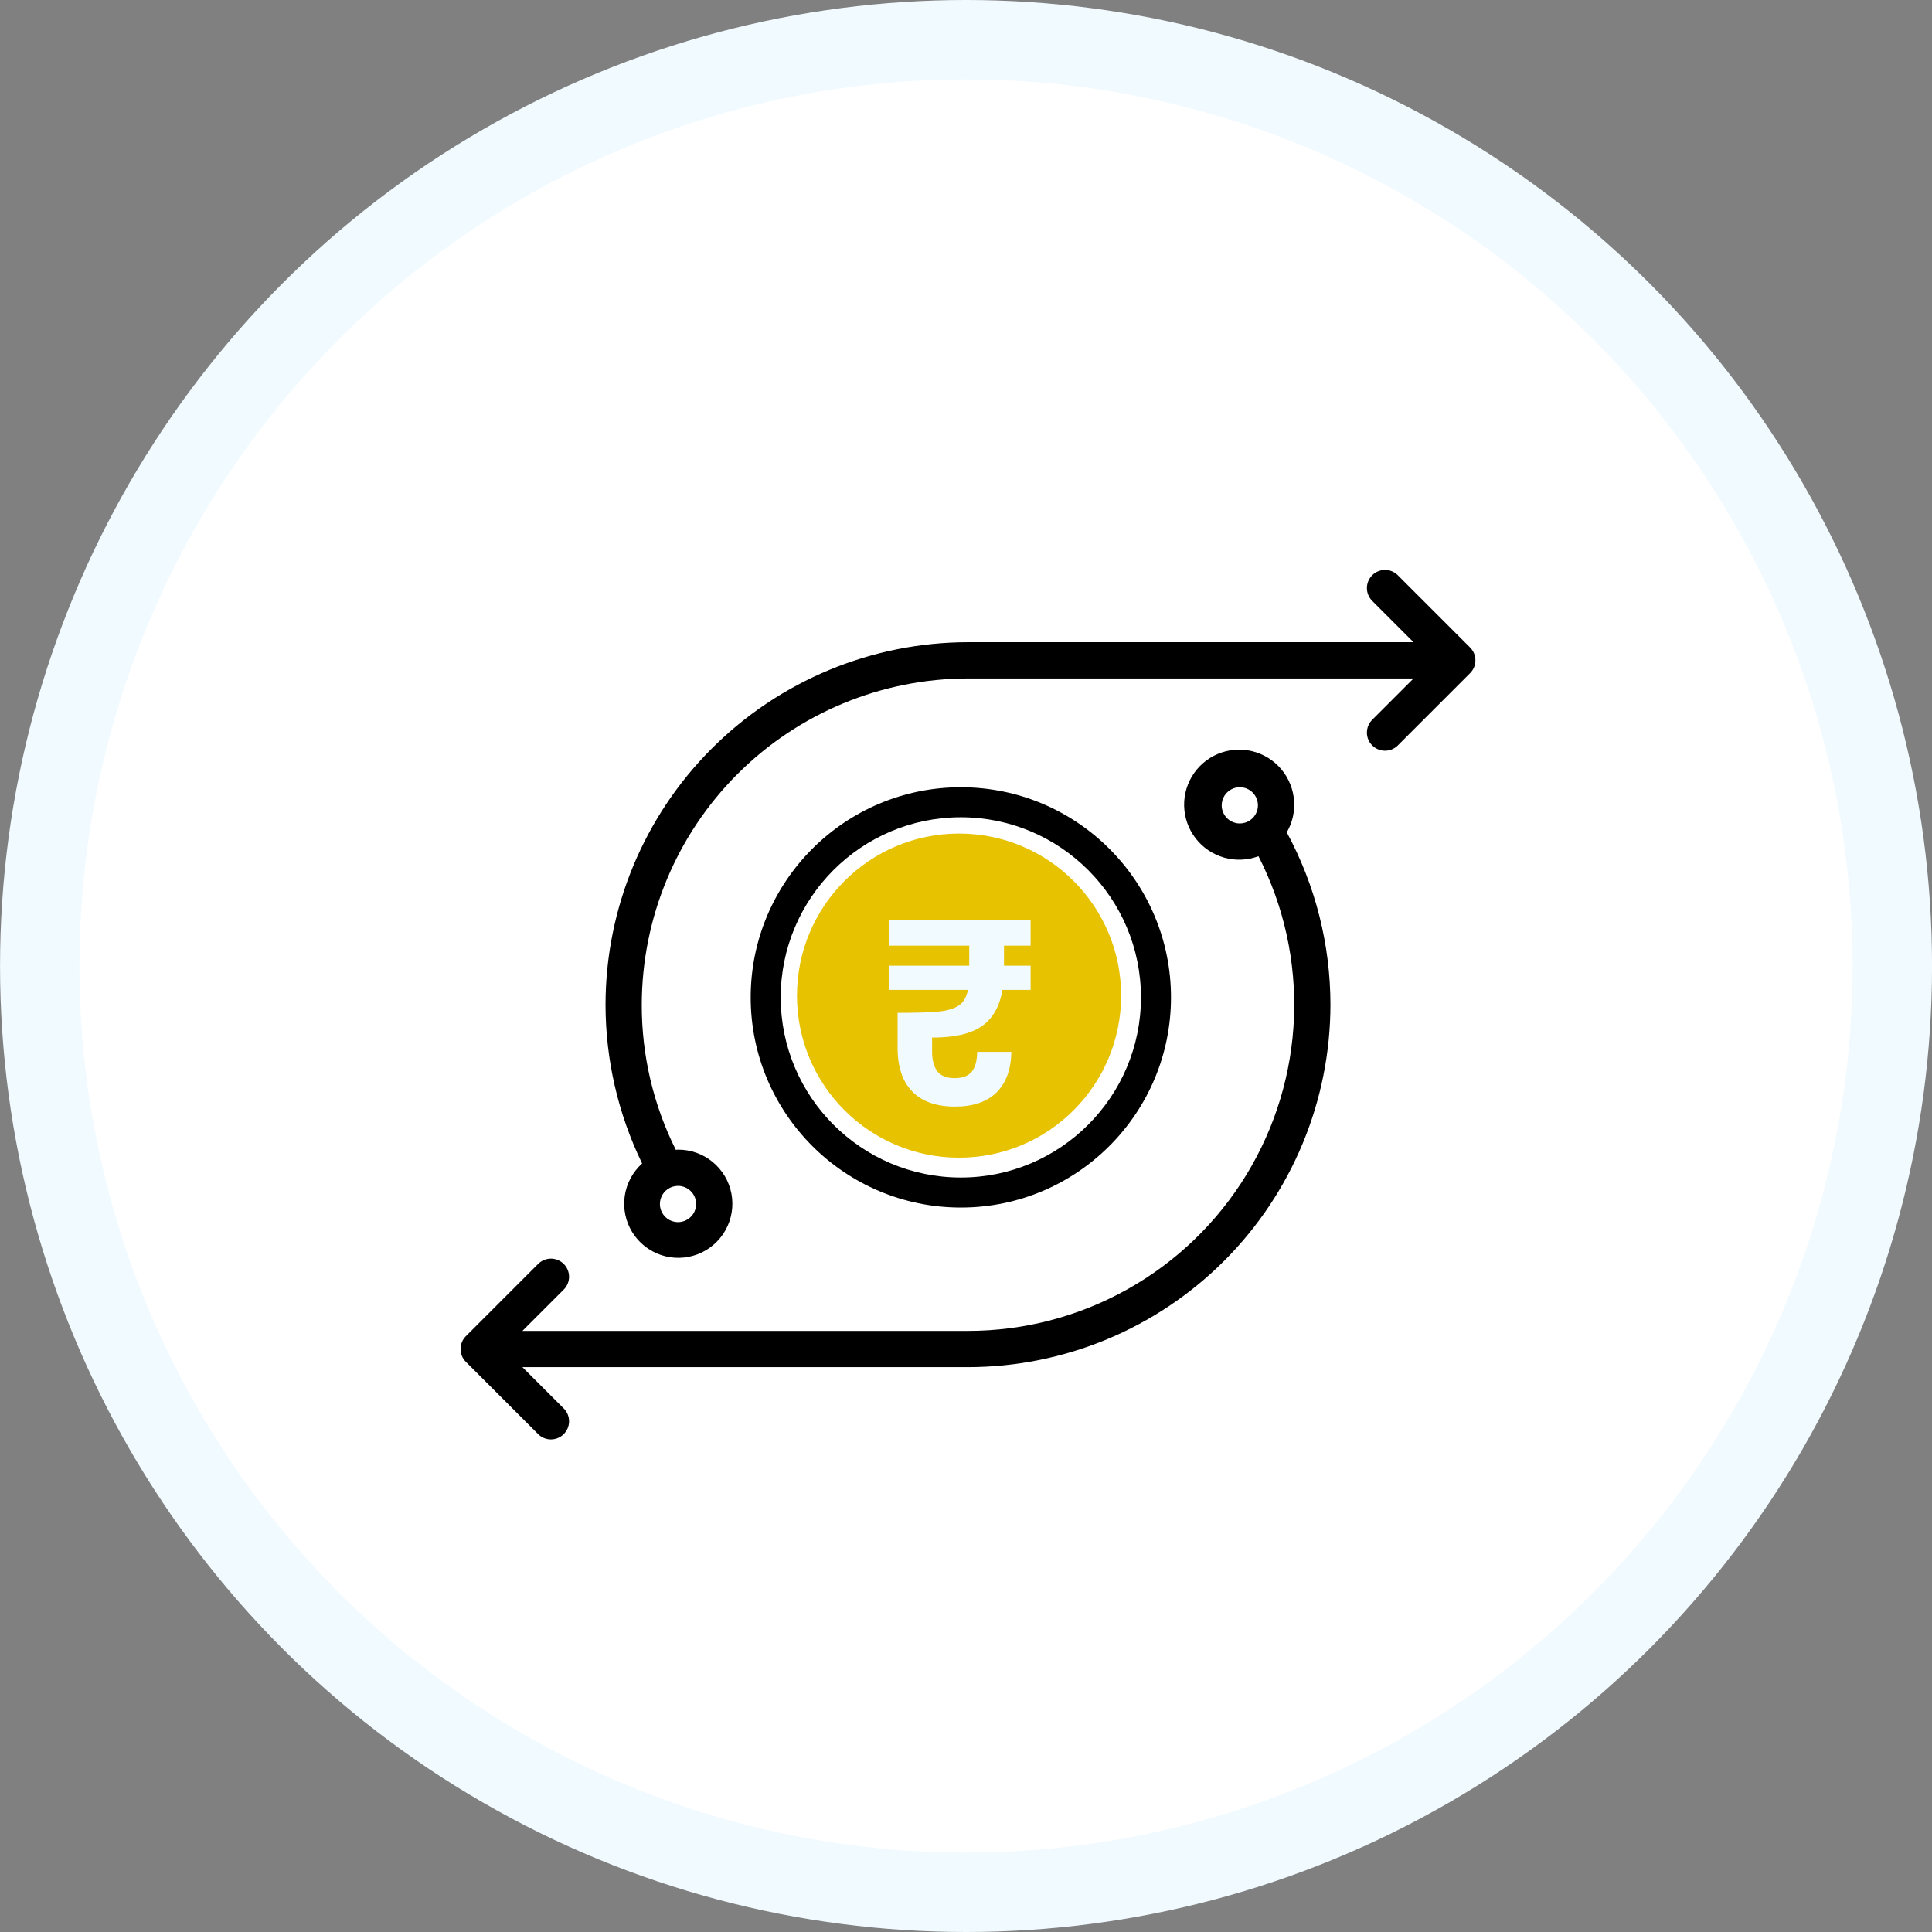
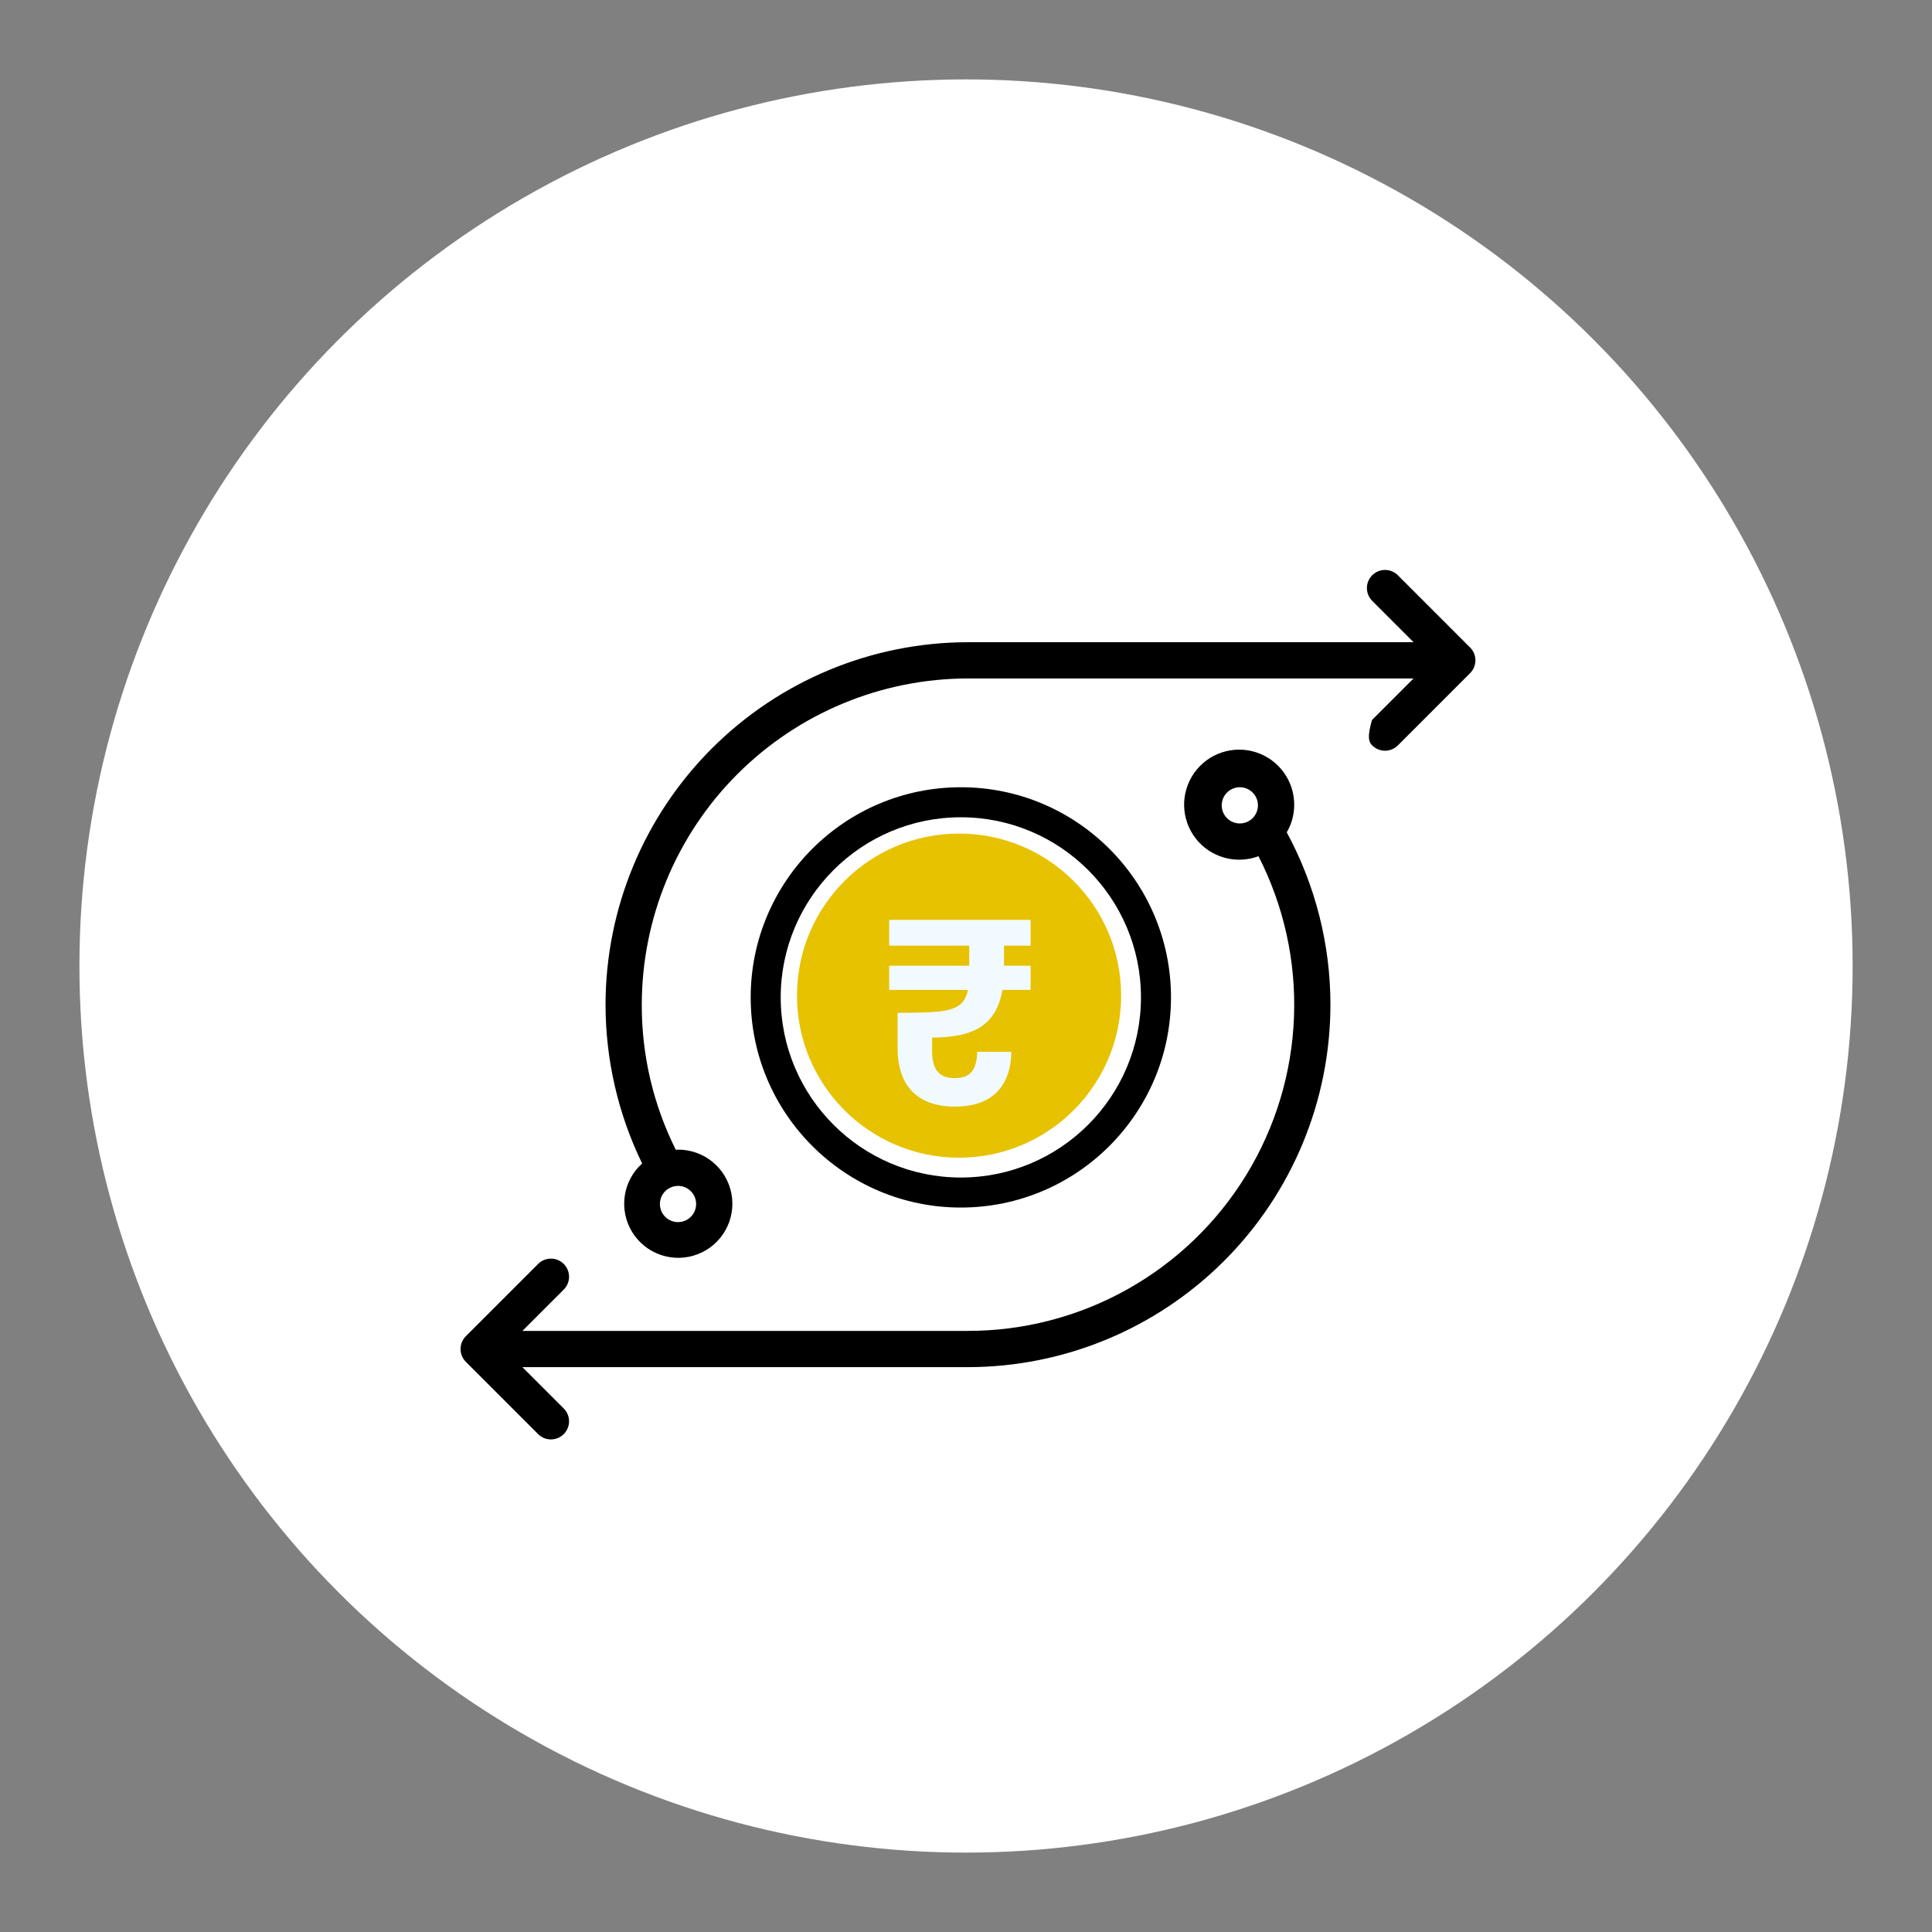
<svg xmlns="http://www.w3.org/2000/svg" width="200" height="200" viewBox="0 0 200 200" fill="none">
  <rect x="0" y="0" width="200" height="200" fill="#808080" stroke="none" />
-   <circle cx="100.004" cy="100" r="100" fill="#F1FAFF" />
  <circle cx="100.003" cy="100" r="91.781" fill="white" />
  <circle cx="99.281" cy="103.066" r="16.777" fill="#E6C200" />
  <path d="M103.934 97.896V99.968H106.688V102.476H103.771C103.48 104.203 102.762 105.457 101.617 106.239C100.49 107.02 98.781 107.411 96.491 107.411V108.856C96.491 109.71 96.664 110.383 97.009 110.873C97.373 111.364 97.982 111.609 98.836 111.609C99.654 111.609 100.244 111.382 100.608 110.928C100.971 110.455 101.153 109.774 101.153 108.883H104.697C104.661 110.719 104.143 112.127 103.143 113.109C102.144 114.072 100.717 114.554 98.863 114.554C96.937 114.554 95.464 114.036 94.447 113C93.429 111.964 92.92 110.455 92.92 108.474V104.848C94.865 104.848 96.3 104.803 97.227 104.712C98.154 104.603 98.845 104.385 99.299 104.058C99.754 103.73 100.054 103.203 100.199 102.476H92.047V99.968H100.335V97.896H92.047V95.224H106.688V97.896H103.934Z" fill="#F1FAFF" />
  <path fill-rule="evenodd" clip-rule="evenodd" d="M99.465 81.496C87.458 81.496 77.711 91.243 77.711 103.25C77.711 115.258 87.458 125.005 99.465 125.005C111.473 125.005 121.22 115.258 121.22 103.25C121.22 91.243 111.473 81.496 99.465 81.496ZM99.465 84.604C109.756 84.604 118.112 92.96 118.112 103.25C118.112 113.541 109.756 121.897 99.465 121.897C89.175 121.897 80.819 113.541 80.819 103.25C80.819 92.96 89.175 84.604 99.465 84.604Z" fill="black" />
  <path d="M137.727 104.005C137.724 97.774 136.169 91.642 133.204 86.162C133.702 85.315 133.968 84.351 133.975 83.368C133.99 82.151 133.614 80.962 132.904 79.974C132.194 78.985 131.186 78.251 130.027 77.877C128.869 77.503 127.622 77.51 126.468 77.897C125.314 78.283 124.314 79.029 123.615 80.025C122.915 81.021 122.553 82.215 122.581 83.431C122.61 84.648 123.027 85.824 123.772 86.786C124.516 87.749 125.55 88.447 126.72 88.78C127.891 89.112 129.137 89.061 130.277 88.634C132.909 93.783 134.175 99.52 133.953 105.298C133.732 111.076 132.031 116.7 129.013 121.632C125.994 126.564 121.761 130.638 116.717 133.464C111.673 136.291 105.987 137.775 100.205 137.774L54.08 137.774L58.382 133.473C58.724 133.119 58.913 132.645 58.909 132.153C58.904 131.661 58.707 131.191 58.359 130.843C58.011 130.495 57.541 130.298 57.049 130.293C56.557 130.289 56.083 130.478 55.729 130.82L48.225 138.324C47.873 138.676 47.676 139.153 47.676 139.65C47.676 140.148 47.873 140.625 48.225 140.977L55.729 148.481C56.083 148.823 56.557 149.012 57.049 149.008C57.541 149.003 58.011 148.806 58.359 148.458C58.707 148.11 58.904 147.64 58.909 147.148C58.913 146.656 58.724 146.182 58.382 145.828L54.08 141.527L100.205 141.527C110.153 141.515 119.69 137.558 126.725 130.524C133.759 123.49 137.715 113.953 137.727 104.005ZM126.47 83.368C126.47 82.997 126.58 82.635 126.787 82.326C126.993 82.017 127.286 81.777 127.629 81.635C127.971 81.493 128.349 81.456 128.713 81.528C129.076 81.601 129.411 81.779 129.673 82.042C129.935 82.304 130.114 82.638 130.187 83.002C130.259 83.366 130.222 83.743 130.08 84.086C129.938 84.429 129.697 84.722 129.389 84.928C129.08 85.134 128.718 85.244 128.347 85.244C127.849 85.244 127.372 85.047 127.02 84.695C126.668 84.343 126.47 83.866 126.47 83.368Z" fill="black" />
-   <path d="M62.684 104.002C62.689 109.699 63.985 115.32 66.473 120.444C65.499 121.319 64.862 122.508 64.673 123.804C64.484 125.1 64.756 126.421 65.441 127.538C66.125 128.654 67.179 129.496 68.42 129.915C69.66 130.335 71.009 130.307 72.231 129.835C73.453 129.364 74.471 128.479 75.108 127.335C75.745 126.191 75.961 124.859 75.718 123.572C75.475 122.285 74.789 121.124 73.778 120.291C72.768 119.457 71.498 119.005 70.188 119.011C70.109 119.011 70.038 119.031 69.961 119.033C67.629 114.367 66.421 109.219 66.436 104.002C66.446 95.049 70.007 86.466 76.338 80.135C82.669 73.805 91.252 70.243 100.205 70.233L146.33 70.233L142.028 74.535C141.687 74.889 141.498 75.362 141.502 75.854C141.506 76.346 141.703 76.817 142.051 77.165C142.399 77.513 142.87 77.71 143.362 77.714C143.853 77.718 144.327 77.529 144.681 77.188L152.185 69.683C152.537 69.331 152.735 68.854 152.735 68.357C152.735 67.859 152.537 67.382 152.185 67.031L144.681 59.526C144.327 59.184 143.853 58.995 143.362 59C142.87 59.004 142.399 59.201 142.051 59.549C141.703 59.897 141.506 60.367 141.502 60.859C141.498 61.351 141.687 61.825 142.028 62.179L146.33 66.481L100.205 66.481C90.257 66.492 80.72 70.449 73.686 77.483C66.652 84.517 62.695 94.054 62.684 104.002ZM72.064 124.639C72.064 125.01 71.954 125.373 71.748 125.681C71.542 125.99 71.249 126.23 70.906 126.372C70.563 126.514 70.186 126.551 69.822 126.479C69.458 126.407 69.124 126.228 68.861 125.966C68.599 125.703 68.42 125.369 68.348 125.005C68.275 124.641 68.313 124.264 68.455 123.921C68.597 123.578 68.837 123.285 69.146 123.079C69.454 122.873 69.817 122.763 70.188 122.763C70.686 122.763 71.163 122.961 71.514 123.312C71.866 123.664 72.064 124.141 72.064 124.639Z" fill="black" />
+   <path d="M62.684 104.002C62.689 109.699 63.985 115.32 66.473 120.444C65.499 121.319 64.862 122.508 64.673 123.804C64.484 125.1 64.756 126.421 65.441 127.538C66.125 128.654 67.179 129.496 68.42 129.915C69.66 130.335 71.009 130.307 72.231 129.835C73.453 129.364 74.471 128.479 75.108 127.335C75.745 126.191 75.961 124.859 75.718 123.572C75.475 122.285 74.789 121.124 73.778 120.291C72.768 119.457 71.498 119.005 70.188 119.011C70.109 119.011 70.038 119.031 69.961 119.033C67.629 114.367 66.421 109.219 66.436 104.002C66.446 95.049 70.007 86.466 76.338 80.135C82.669 73.805 91.252 70.243 100.205 70.233L146.33 70.233L142.028 74.535C141.506 76.346 141.703 76.817 142.051 77.165C142.399 77.513 142.87 77.71 143.362 77.714C143.853 77.718 144.327 77.529 144.681 77.188L152.185 69.683C152.537 69.331 152.735 68.854 152.735 68.357C152.735 67.859 152.537 67.382 152.185 67.031L144.681 59.526C144.327 59.184 143.853 58.995 143.362 59C142.87 59.004 142.399 59.201 142.051 59.549C141.703 59.897 141.506 60.367 141.502 60.859C141.498 61.351 141.687 61.825 142.028 62.179L146.33 66.481L100.205 66.481C90.257 66.492 80.72 70.449 73.686 77.483C66.652 84.517 62.695 94.054 62.684 104.002ZM72.064 124.639C72.064 125.01 71.954 125.373 71.748 125.681C71.542 125.99 71.249 126.23 70.906 126.372C70.563 126.514 70.186 126.551 69.822 126.479C69.458 126.407 69.124 126.228 68.861 125.966C68.599 125.703 68.42 125.369 68.348 125.005C68.275 124.641 68.313 124.264 68.455 123.921C68.597 123.578 68.837 123.285 69.146 123.079C69.454 122.873 69.817 122.763 70.188 122.763C70.686 122.763 71.163 122.961 71.514 123.312C71.866 123.664 72.064 124.141 72.064 124.639Z" fill="black" />
</svg>